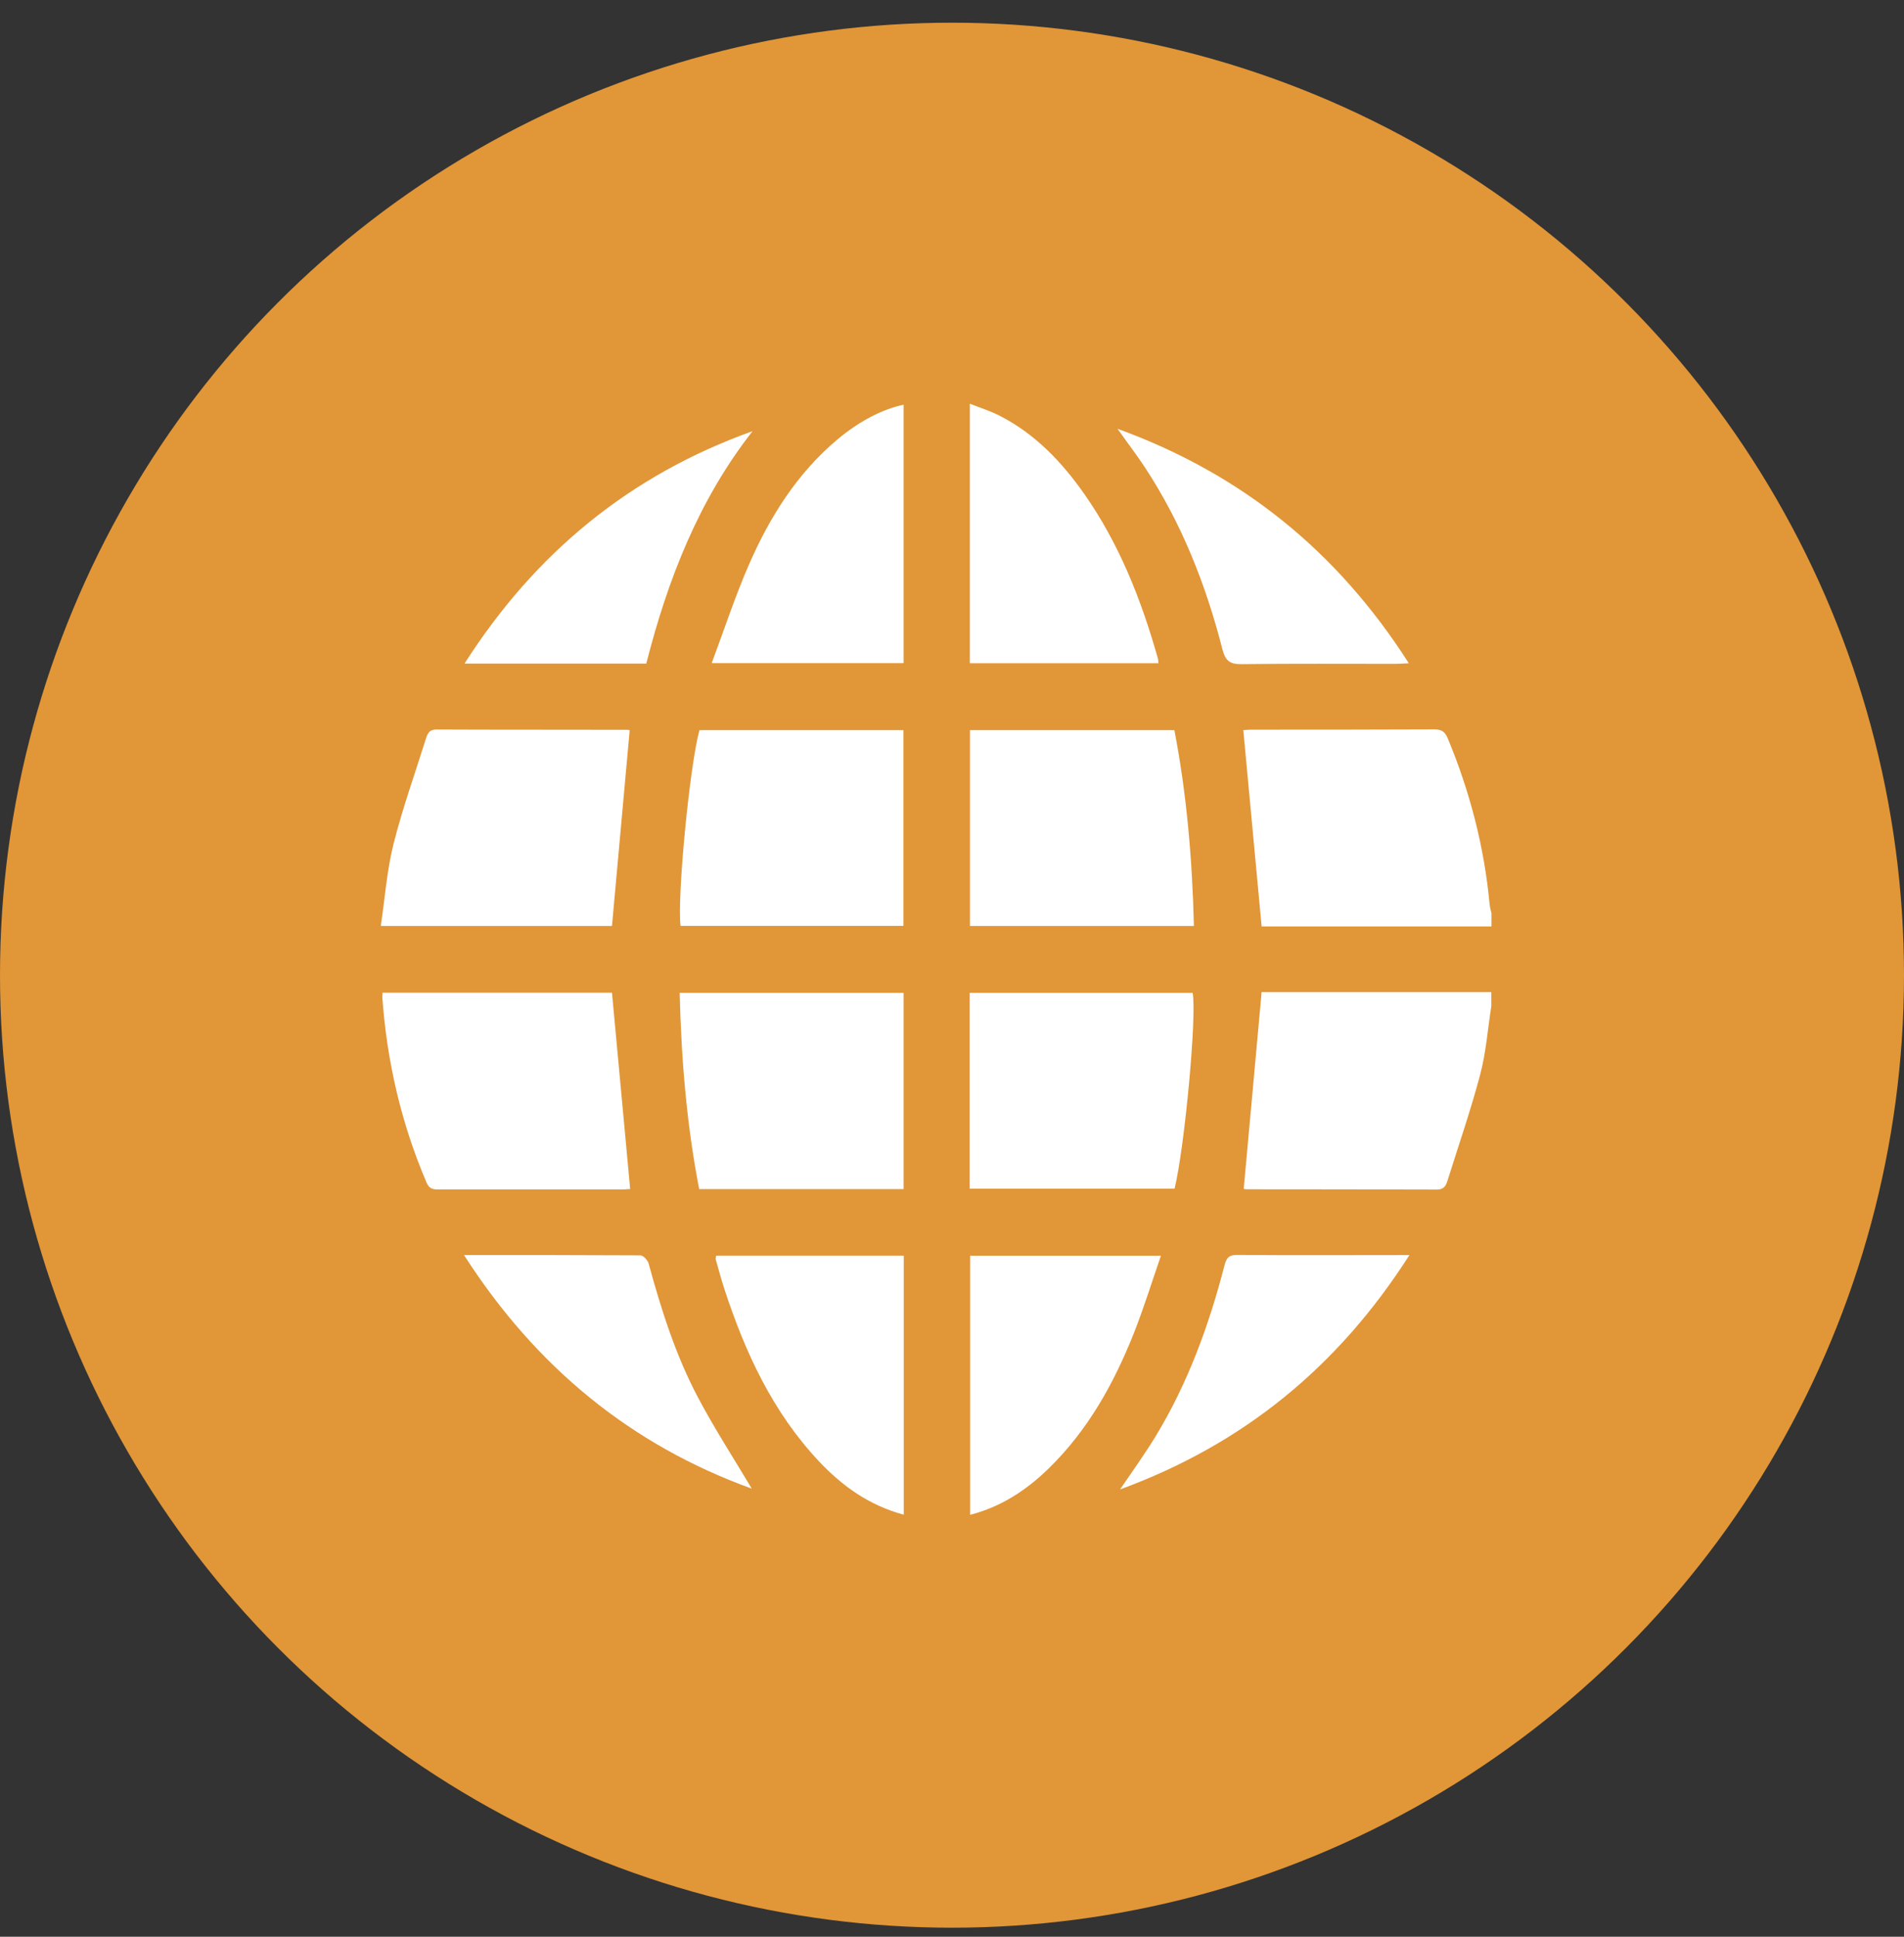
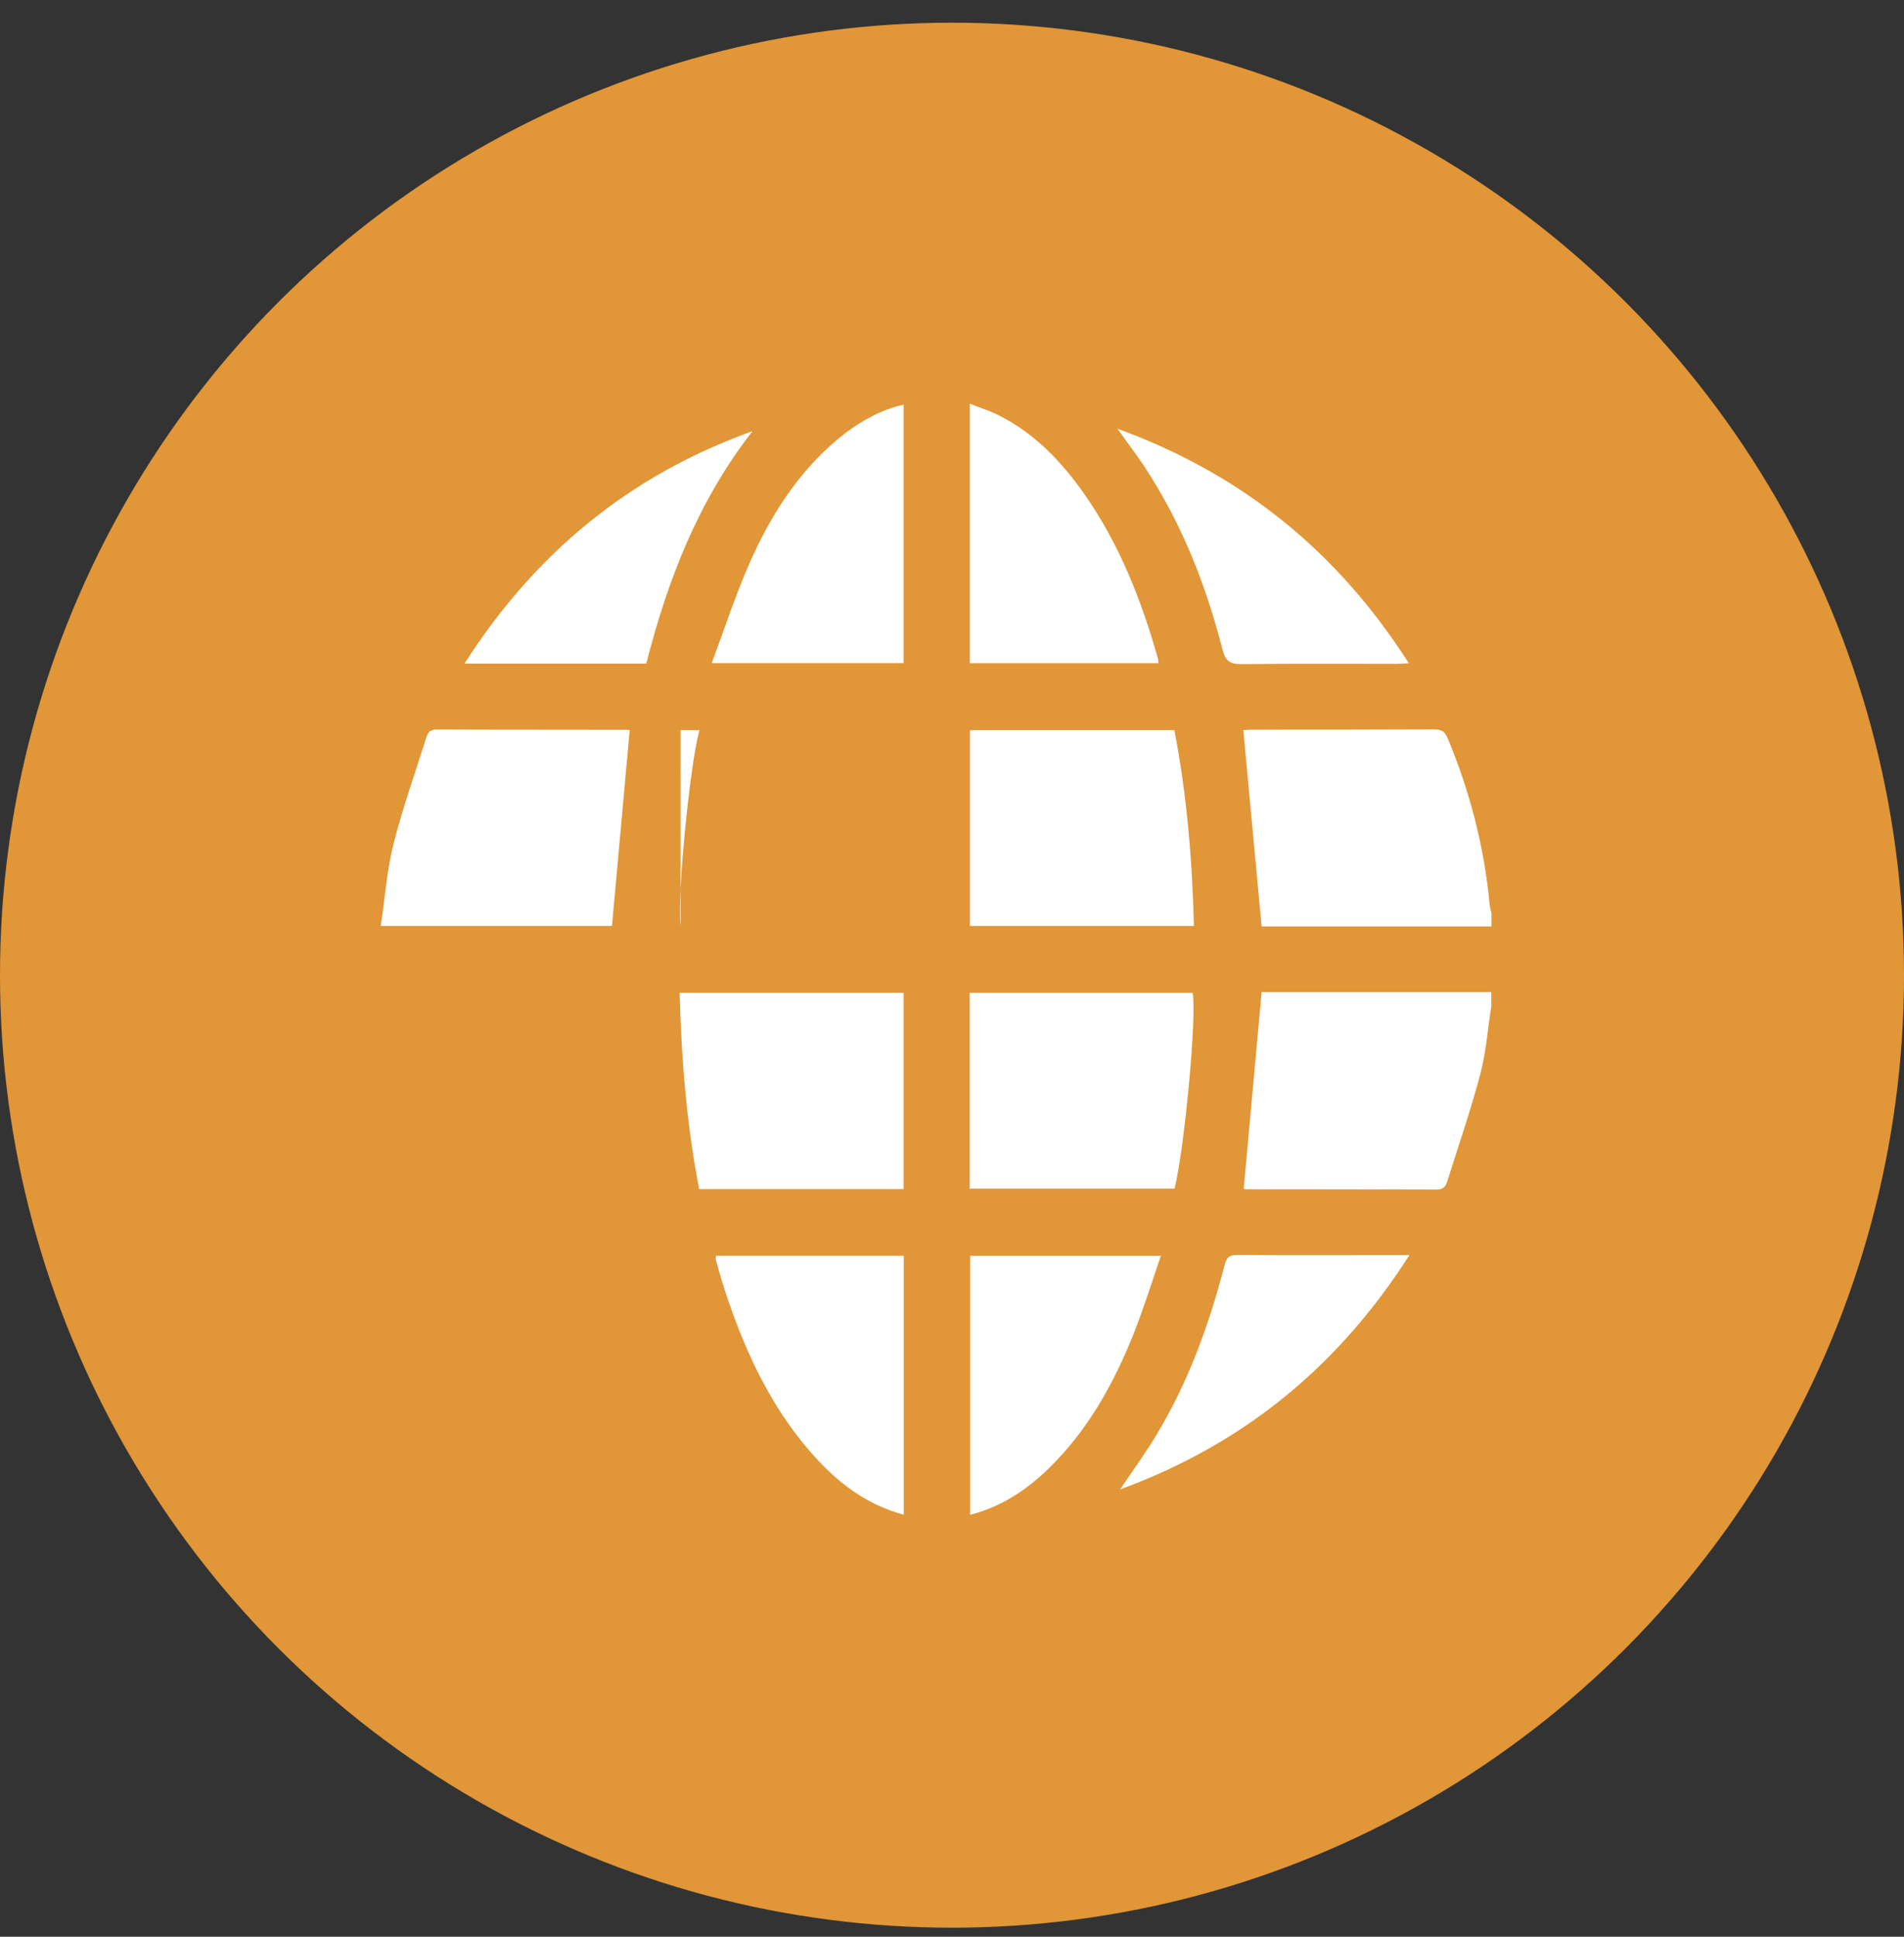
<svg xmlns="http://www.w3.org/2000/svg" width="60" height="61" viewBox="0 0 60 61" fill="none">
  <rect x="0" y="0" width="60" height="61" fill="#333333" stroke="none" />
  <circle cx="30" cy="30.715" r="30" fill="#E19637" />
  <g clip-path="url(#clip0_3287_200)">
    <path d="M47 29.18H39.757C39.566 27.117 39.375 25.073 39.18 22.996C39.212 22.996 39.31 22.982 39.403 22.982C41.336 22.982 43.269 22.982 45.202 22.973C45.44 22.973 45.538 23.052 45.626 23.264C46.325 24.946 46.777 26.689 46.944 28.503C46.954 28.592 46.982 28.681 47 28.766V29.18Z" fill="white" />
    <path d="M47 31.66C46.884 32.393 46.832 33.14 46.642 33.854C46.343 34.981 45.961 36.081 45.612 37.194C45.561 37.354 45.496 37.467 45.281 37.467C43.278 37.458 41.28 37.462 39.277 37.458C39.245 37.458 39.212 37.448 39.193 37.444C39.38 35.39 39.566 33.346 39.757 31.246H46.995V31.66H47Z" fill="white" />
-     <path d="M12.061 31.266H19.285C19.476 33.328 19.667 35.377 19.858 37.449C19.812 37.449 19.714 37.463 19.616 37.463C17.692 37.463 15.773 37.463 13.85 37.463C13.677 37.463 13.537 37.468 13.444 37.252C12.643 35.382 12.191 33.427 12.047 31.402C12.047 31.369 12.052 31.331 12.056 31.266H12.061Z" fill="white" />
    <path d="M19.844 22.991C19.658 25.053 19.471 27.097 19.285 29.165H12C12.13 28.286 12.191 27.417 12.401 26.581C12.685 25.453 13.081 24.353 13.43 23.24C13.481 23.08 13.551 22.972 13.761 22.977C15.764 22.986 17.767 22.981 19.77 22.986C19.802 22.986 19.835 22.995 19.844 23V22.991Z" fill="white" />
-     <path d="M21.446 29.161C21.334 28.263 21.735 24.096 22.042 22.996H28.47V29.161H21.446Z" fill="white" />
+     <path d="M21.446 29.161C21.334 28.263 21.735 24.096 22.042 22.996H28.47H21.446Z" fill="white" />
    <path d="M30.558 37.439V31.27H37.582C37.722 31.932 37.335 36.114 37.014 37.439H30.562H30.558Z" fill="white" />
    <path d="M28.475 37.453H22.033C21.637 35.414 21.469 33.36 21.418 31.27H28.475V37.453Z" fill="white" />
    <path d="M30.566 22.996H37.008C37.4 25.035 37.572 27.084 37.623 29.165H30.566V22.996Z" fill="white" />
    <path d="M30.566 39.55H36.584C36.296 40.386 36.044 41.194 35.737 41.974C35.108 43.562 34.288 45.038 33.058 46.24C32.355 46.926 31.559 47.457 30.571 47.711V39.545L30.566 39.55Z" fill="white" />
    <path d="M22.429 20.881C22.825 19.824 23.165 18.781 23.602 17.78C24.259 16.277 25.121 14.905 26.393 13.838C27.059 13.279 27.804 12.884 28.475 12.748V20.886H22.433L22.429 20.881Z" fill="white" />
    <path d="M28.475 47.706C27.39 47.414 26.537 46.803 25.801 46.019C24.353 44.478 23.486 42.608 22.834 40.62C22.732 40.305 22.643 39.986 22.555 39.666C22.546 39.638 22.559 39.6 22.569 39.549H28.48V47.706H28.475Z" fill="white" />
    <path d="M30.562 20.89V12.715C30.893 12.846 31.21 12.945 31.503 13.095C32.617 13.664 33.455 14.543 34.168 15.557C35.272 17.131 35.966 18.893 36.487 20.735C36.501 20.778 36.497 20.825 36.506 20.89H30.567H30.562Z" fill="white" />
-     <path d="M14.627 39.529C16.546 39.529 18.362 39.529 20.179 39.539C20.272 39.539 20.412 39.694 20.44 39.797C20.836 41.244 21.288 42.677 21.991 44.007C22.513 44.994 23.123 45.934 23.691 46.887C19.886 45.511 16.886 43.058 14.622 39.529H14.627Z" fill="white" />
    <path d="M35.215 13.504C39.151 14.937 42.151 17.38 44.396 20.89C44.219 20.899 44.102 20.909 43.981 20.909C42.365 20.909 40.748 20.899 39.137 20.918C38.769 20.923 38.62 20.829 38.522 20.453C38 18.409 37.232 16.469 36.067 14.702C35.816 14.322 35.536 13.96 35.215 13.504Z" fill="white" />
    <path d="M44.415 39.53C42.165 43.05 39.18 45.488 35.295 46.912C35.696 46.32 36.078 45.794 36.413 45.244C37.433 43.566 38.099 41.743 38.588 39.85C38.649 39.605 38.742 39.521 38.993 39.526C40.768 39.54 42.543 39.53 44.411 39.53H44.415Z" fill="white" />
    <path d="M14.637 20.901C16.877 17.395 19.868 14.957 23.715 13.58C22.015 15.751 21.041 18.255 20.366 20.901H14.637Z" fill="white" />
  </g>
  <defs>
    <clipPath id="clip0_3287_200">
      <rect width="35" height="35" fill="white" transform="translate(12 12.715)" />
    </clipPath>
  </defs>
</svg>